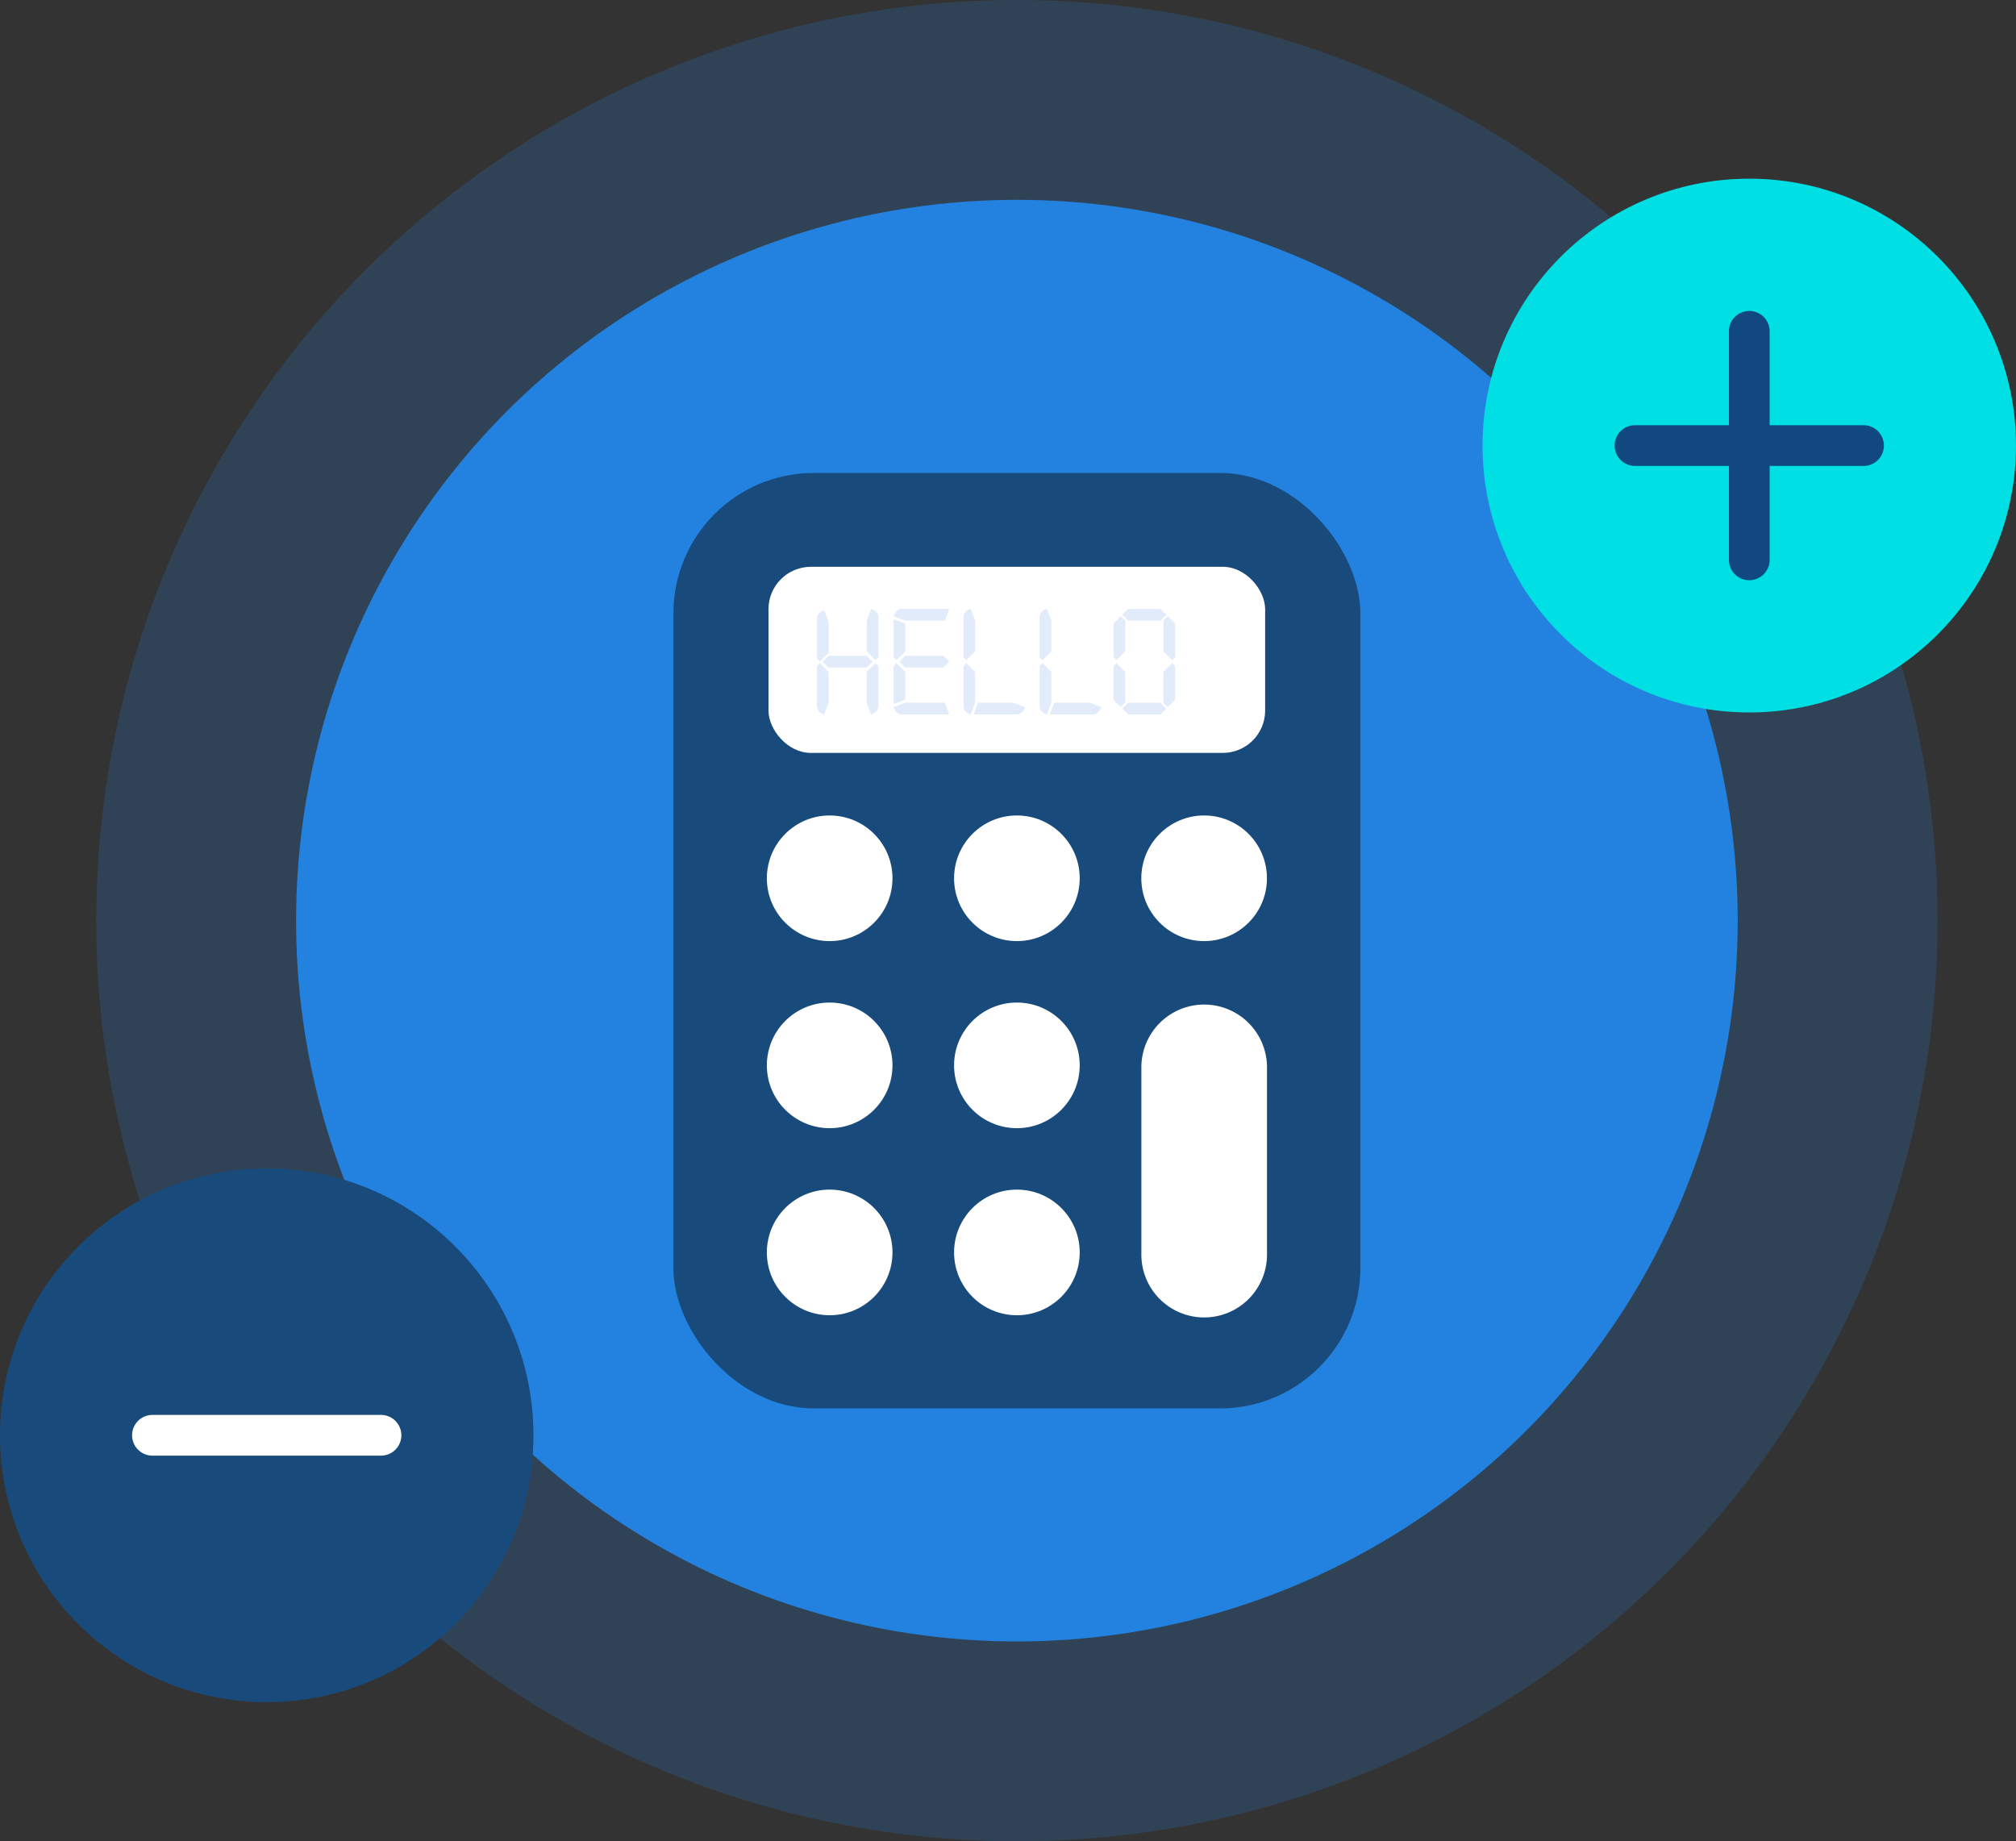
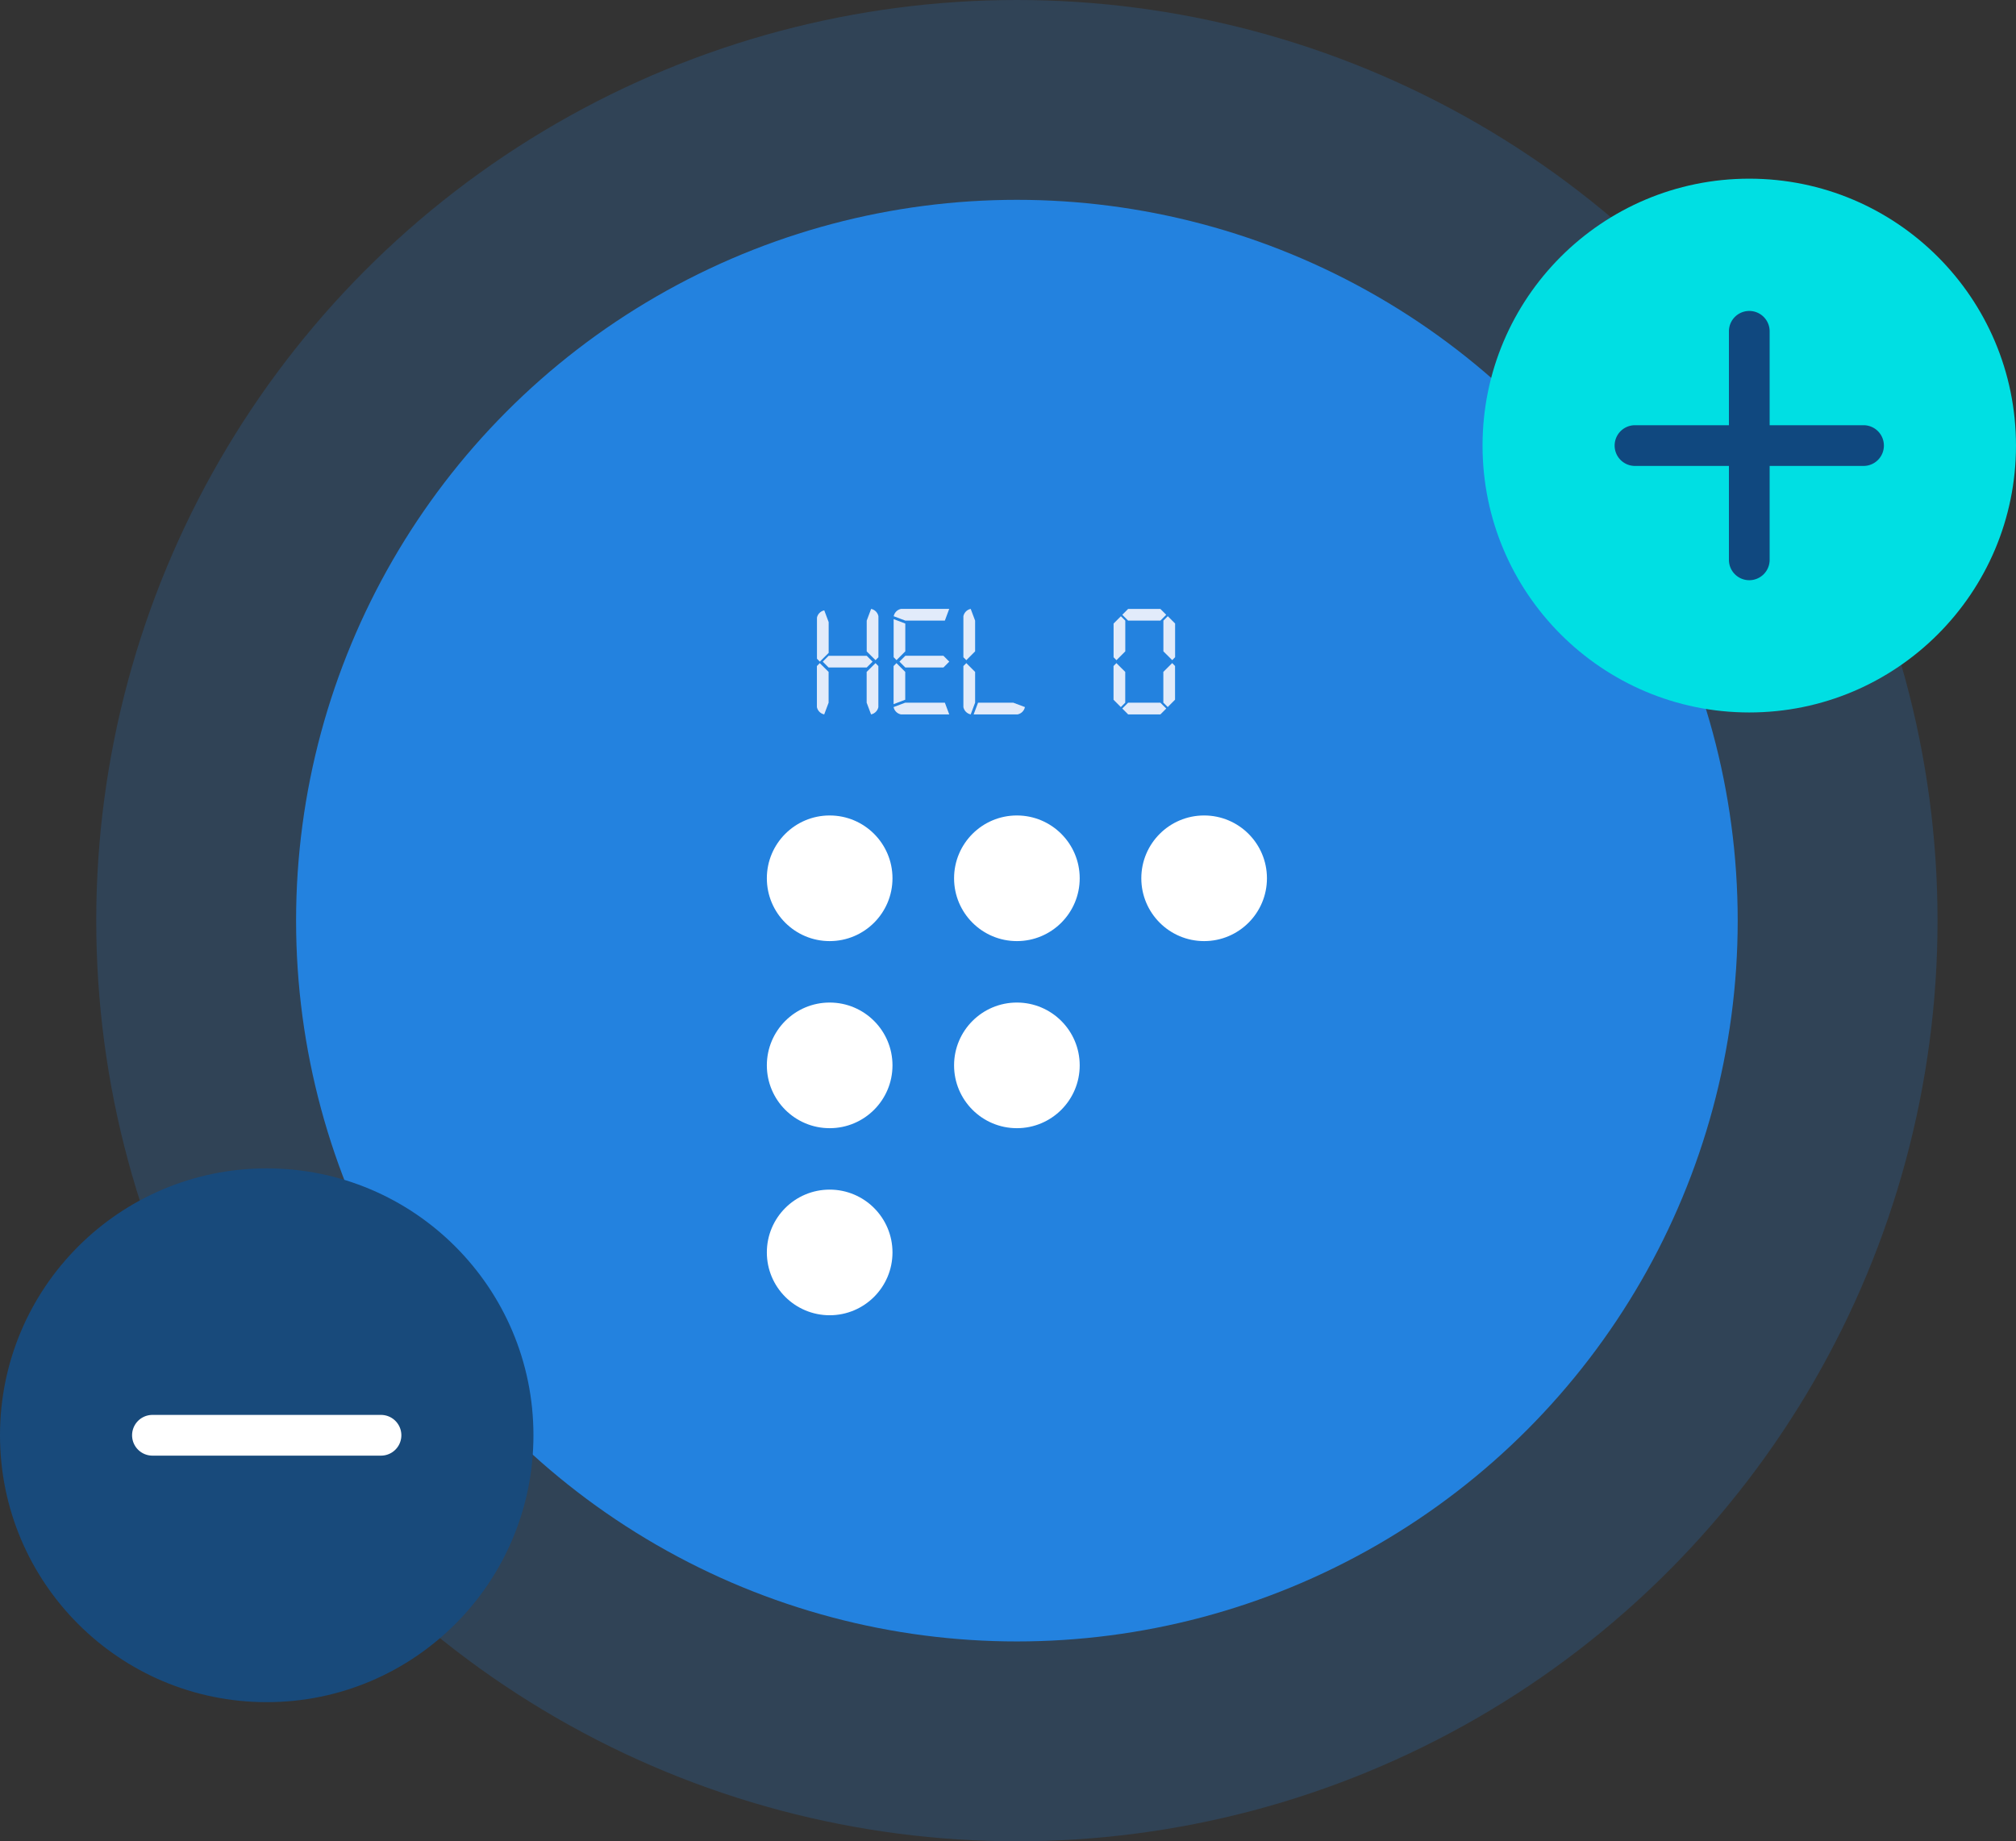
<svg xmlns="http://www.w3.org/2000/svg" width="141.048" height="128.825" viewBox="0 0 141.048 128.825">
  <rect x="0" y="0" width="141.048" height="128.825" fill="#333333" stroke="none" />
  <defs>
    <style>.acalc{opacity:0.2;}.b{fill:#2382df;}.c{fill:#00dfe3;}.d{fill:#10487f;}.e{fill:#184a7b;}.f{fill:#fff;}.g{fill:#e2ebfa;}</style>
  </defs>
  <g transform="translate(-409.595 -267.717)">
    <g class="acalc" transform="translate(416.328 267.717)">
      <circle class="b" cx="64.413" cy="64.413" r="64.413" />
    </g>
    <g transform="translate(430.31 281.698)">
      <circle class="b" cx="50.431" cy="50.431" r="50.431" />
    </g>
    <g transform="translate(513.32 280.218)">
      <ellipse class="c" cx="18.661" cy="18.673" rx="18.661" ry="18.673" />
      <g transform="translate(9.242 9.254)">
        <g transform="translate(7.995)">
          <path class="d" d="M580.852,317.1a1.424,1.424,0,0,1-1.424-1.424v-15.99a1.424,1.424,0,1,1,2.849,0v15.99A1.425,1.425,0,0,1,580.852,317.1Z" transform="translate(-579.427 -298.261)" />
        </g>
        <g transform="translate(0 7.995)">
          <path class="d" d="M585.616,312.335h-15.99a1.424,1.424,0,1,1,0-2.849h15.99a1.424,1.424,0,1,1,0,2.849Z" transform="translate(-568.202 -309.486)" />
        </g>
      </g>
    </g>
    <g transform="translate(409.595 349.462)">
      <ellipse class="e" cx="18.661" cy="18.673" rx="18.661" ry="18.673" />
      <g transform="translate(9.242 17.249)">
        <path class="f" d="M439.984,409.554h-15.99a1.424,1.424,0,1,1,0-2.849h15.99a1.424,1.424,0,1,1,0,2.849Z" transform="translate(-422.57 -406.705)" />
      </g>
    </g>
    <g transform="translate(456.709 300.808)">
-       <rect class="e" width="48.063" height="65.449" rx="9.824" />
      <g transform="translate(6.653 6.565)">
-         <rect class="f" width="34.748" height="13.021" rx="2.964" />
-       </g>
+         </g>
      <g transform="translate(6.538 23.963)">
        <circle class="f" cx="4.395" cy="4.395" r="4.395" />
      </g>
      <g transform="translate(32.737 23.963)">
        <circle class="f" cx="4.395" cy="4.395" r="4.395" />
      </g>
      <g transform="translate(19.637 23.963)">
        <circle class="f" cx="4.395" cy="4.395" r="4.395" />
      </g>
      <g transform="translate(6.538 37.052)">
        <circle class="f" cx="4.395" cy="4.395" r="4.395" />
      </g>
      <g transform="translate(19.637 37.052)">
        <circle class="f" cx="4.395" cy="4.395" r="4.395" />
      </g>
      <g transform="translate(6.538 50.14)">
        <circle class="f" cx="4.395" cy="4.395" r="4.395" />
      </g>
      <g transform="translate(19.637 50.14)">
-         <circle class="f" cx="4.395" cy="4.395" r="4.395" />
-       </g>
+         </g>
      <g transform="translate(32.737 37.13)">
-         <path class="f" d="M530.5,383.8V370.7a4.395,4.395,0,0,0-8.789,0v13.1a4.395,4.395,0,1,0,8.789,0Z" transform="translate(-521.707 -366.308)" />
-       </g>
+         </g>
      <g transform="translate(10.04 9.511)">
        <path class="g" d="M490.044,331.221l-.2-.205v-2.87a.657.657,0,0,1,.512-.512l.307.821v2.152Zm.615.718v2.152l-.307.82a.656.656,0,0,1-.512-.512v-2.87l.2-.205Zm2.666-1.128.41.41-.41.41h-2.666l-.41-.41.41-.41Zm0-.307v-2.153l.308-.82a.656.656,0,0,1,.511.513v2.87l-.2.205Zm.615.82.2.205v2.87a.655.655,0,0,1-.511.512l-.308-.82v-2.152Z" transform="translate(-489.84 -327.531)" />
        <g transform="translate(5.365)">
          <path class="g" d="M498.192,328.556V330.5l-.615.615-.2-.205v-2.665Zm-.819,5.638v-2.665l.2-.205.615.615v1.947Zm3.894.717h-3.382a.656.656,0,0,1-.512-.512l.819-.308h2.768Zm-.307-6.56H498.2l-.819-.307a.657.657,0,0,1,.512-.513h3.372Zm-.1,2.46.409.41-.409.41h-2.666l-.41-.41.41-.41Z" transform="translate(-497.373 -327.531)" />
        </g>
        <g transform="translate(10.249)">
          <path class="g" d="M504.435,331.119l-.205-.205v-2.87a.658.658,0,0,1,.512-.513l.308.82V330.5Zm.615.82v2.152l-.308.82a.657.657,0,0,1-.512-.512v-2.87l.205-.205Zm.206,2.152h2.46l.819.308a.656.656,0,0,1-.512.512h-3.075Z" transform="translate(-504.23 -327.531)" />
        </g>
        <g transform="translate(15.58)">
-           <path class="g" d="M511.919,331.119l-.205-.205v-2.87a.658.658,0,0,1,.512-.513l.308.82V330.5Zm.615.82v2.152l-.308.82a.657.657,0,0,1-.512-.512v-2.87l.205-.205Zm.205,2.152h2.46l.82.308a.657.657,0,0,1-.512.512h-3.075Z" transform="translate(-511.714 -327.531)" />
-         </g>
+           </g>
        <g transform="translate(20.753)">
          <path class="g" d="M519.182,331.119l-.2-.205v-2.358l.512-.512.307.307V330.5Zm.615.82v2.152l-.307.308-.512-.513v-2.358l.2-.205Zm2.46-3.588H520l-.41-.41.41-.41h2.254l.41.41Zm.41,6.15-.41.41H520l-.41-.41.41-.41h2.254Zm-.2-4v-2.153l.307-.307.512.512v2.358l-.2.205Zm.615.82.2.205v2.358l-.512.513-.307-.308v-2.152Z" transform="translate(-518.978 -327.531)" />
        </g>
      </g>
    </g>
  </g>
</svg>